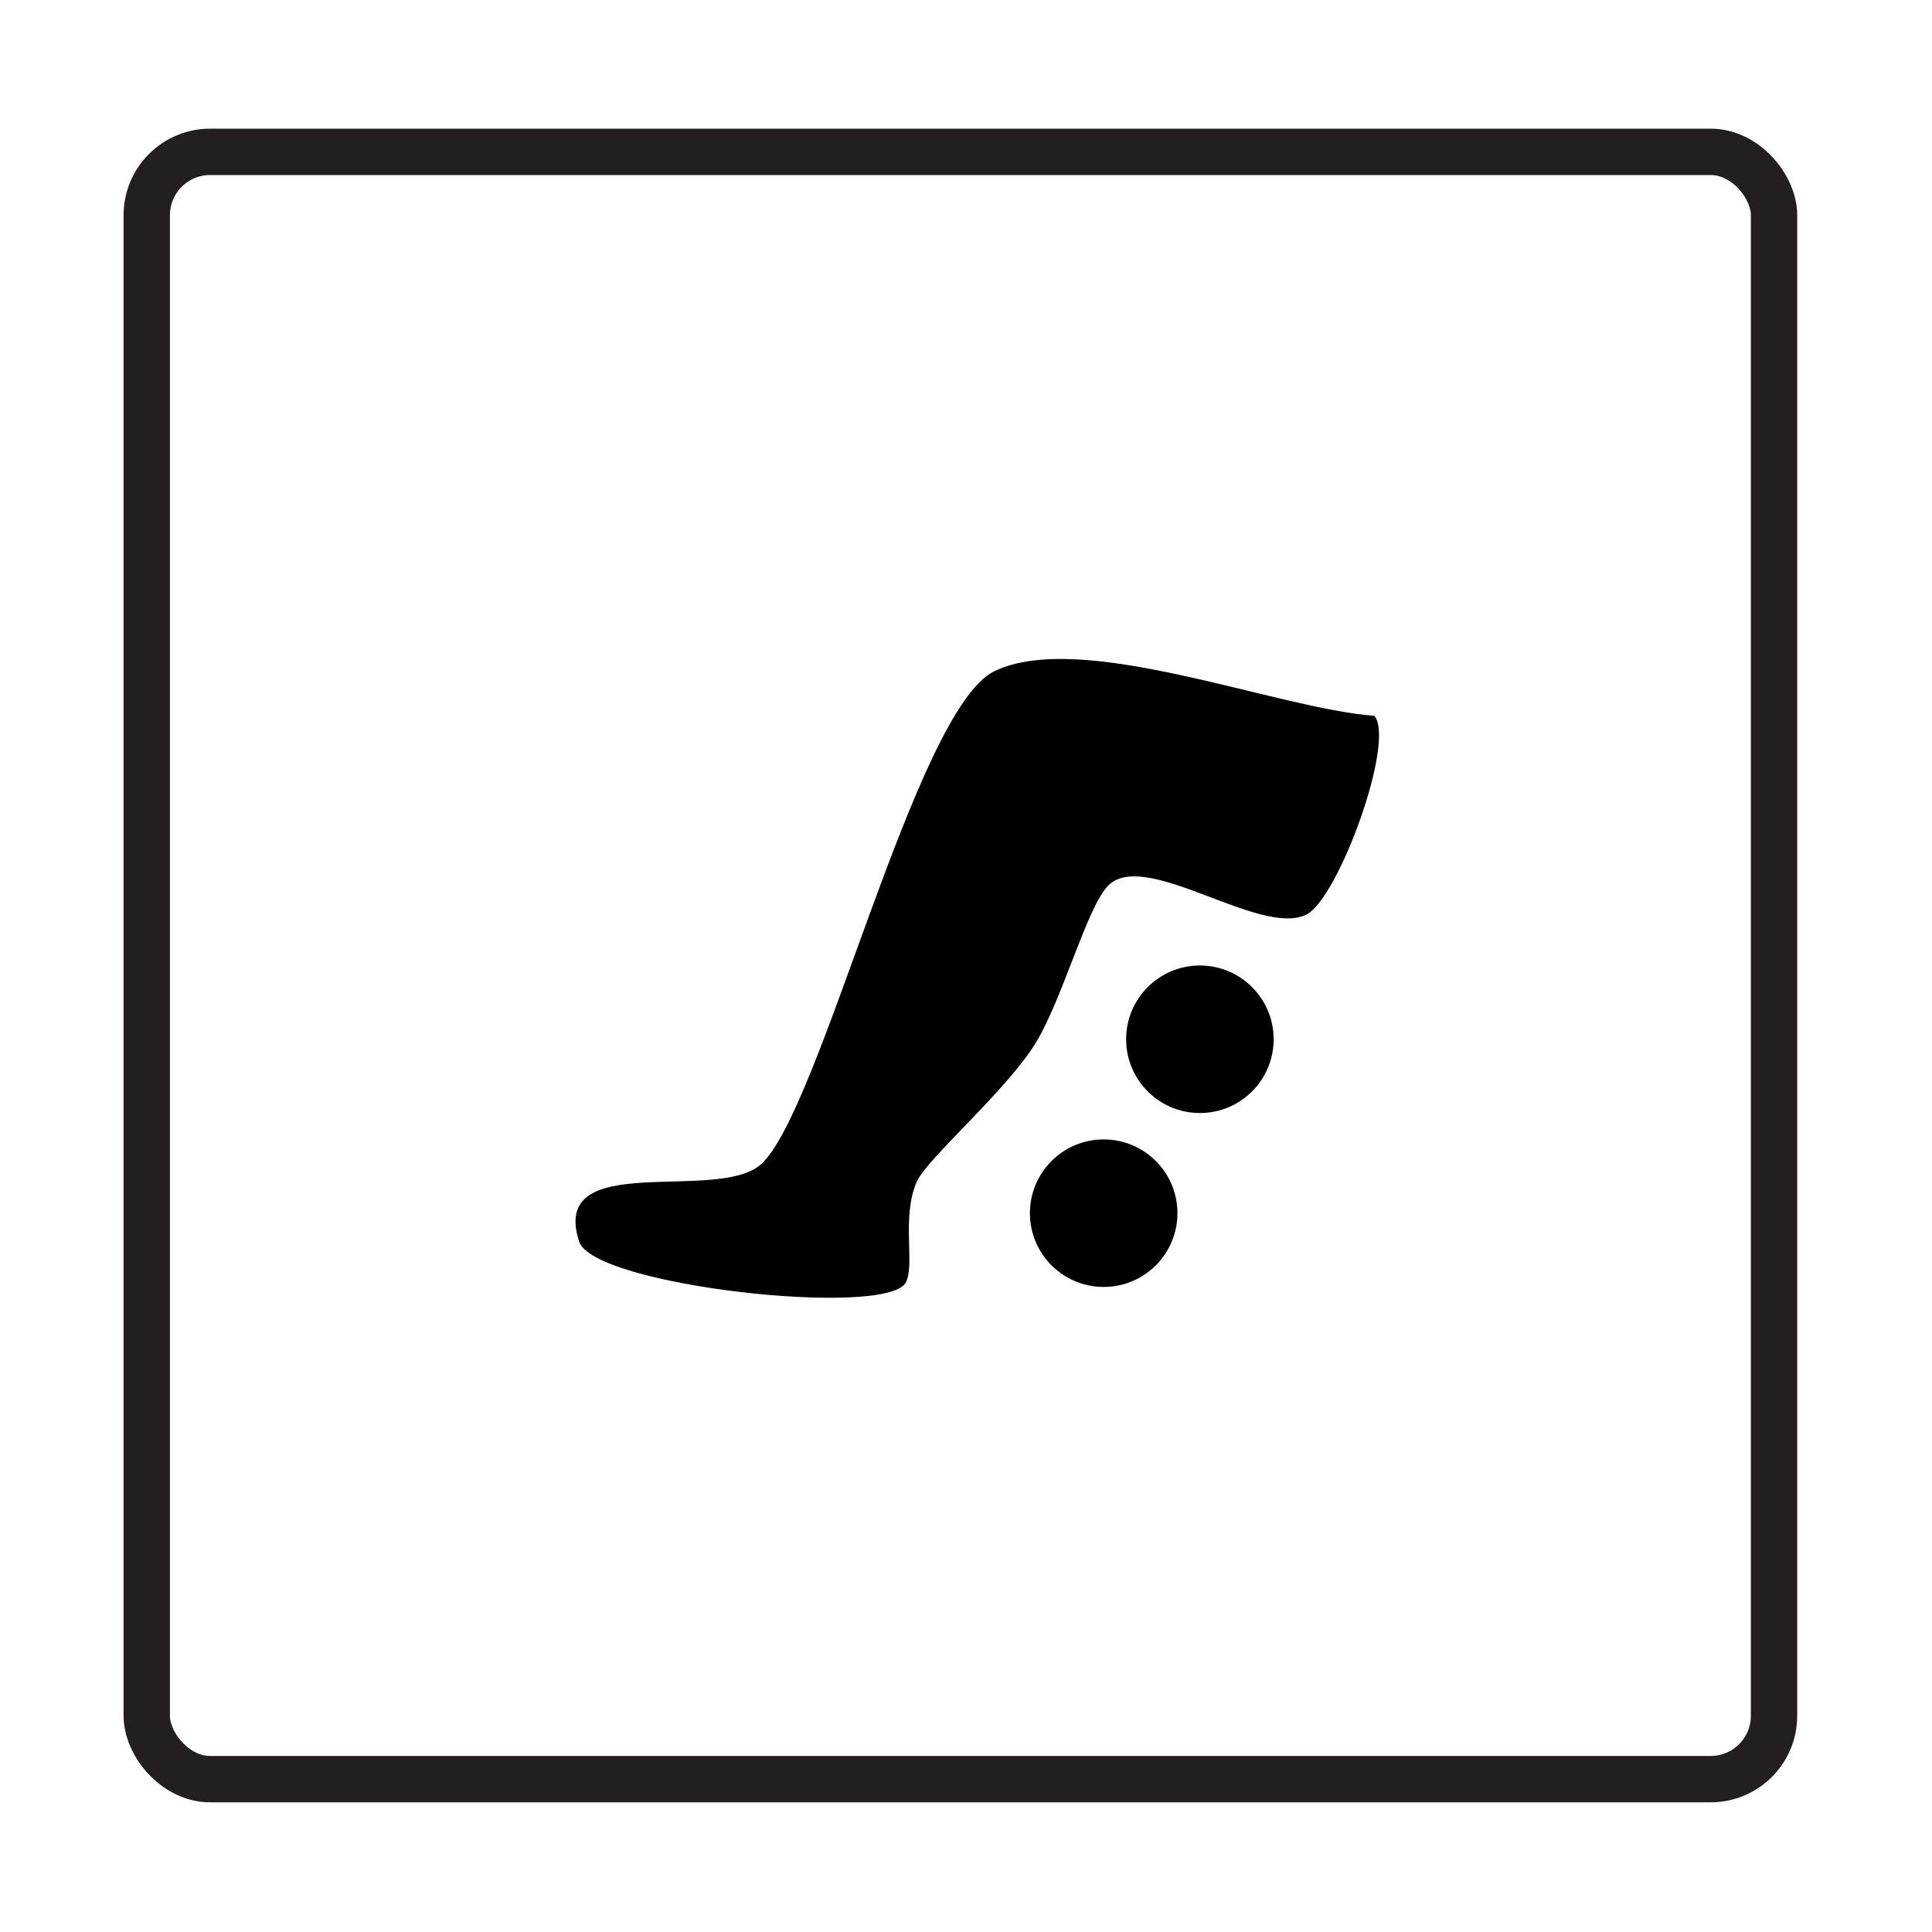
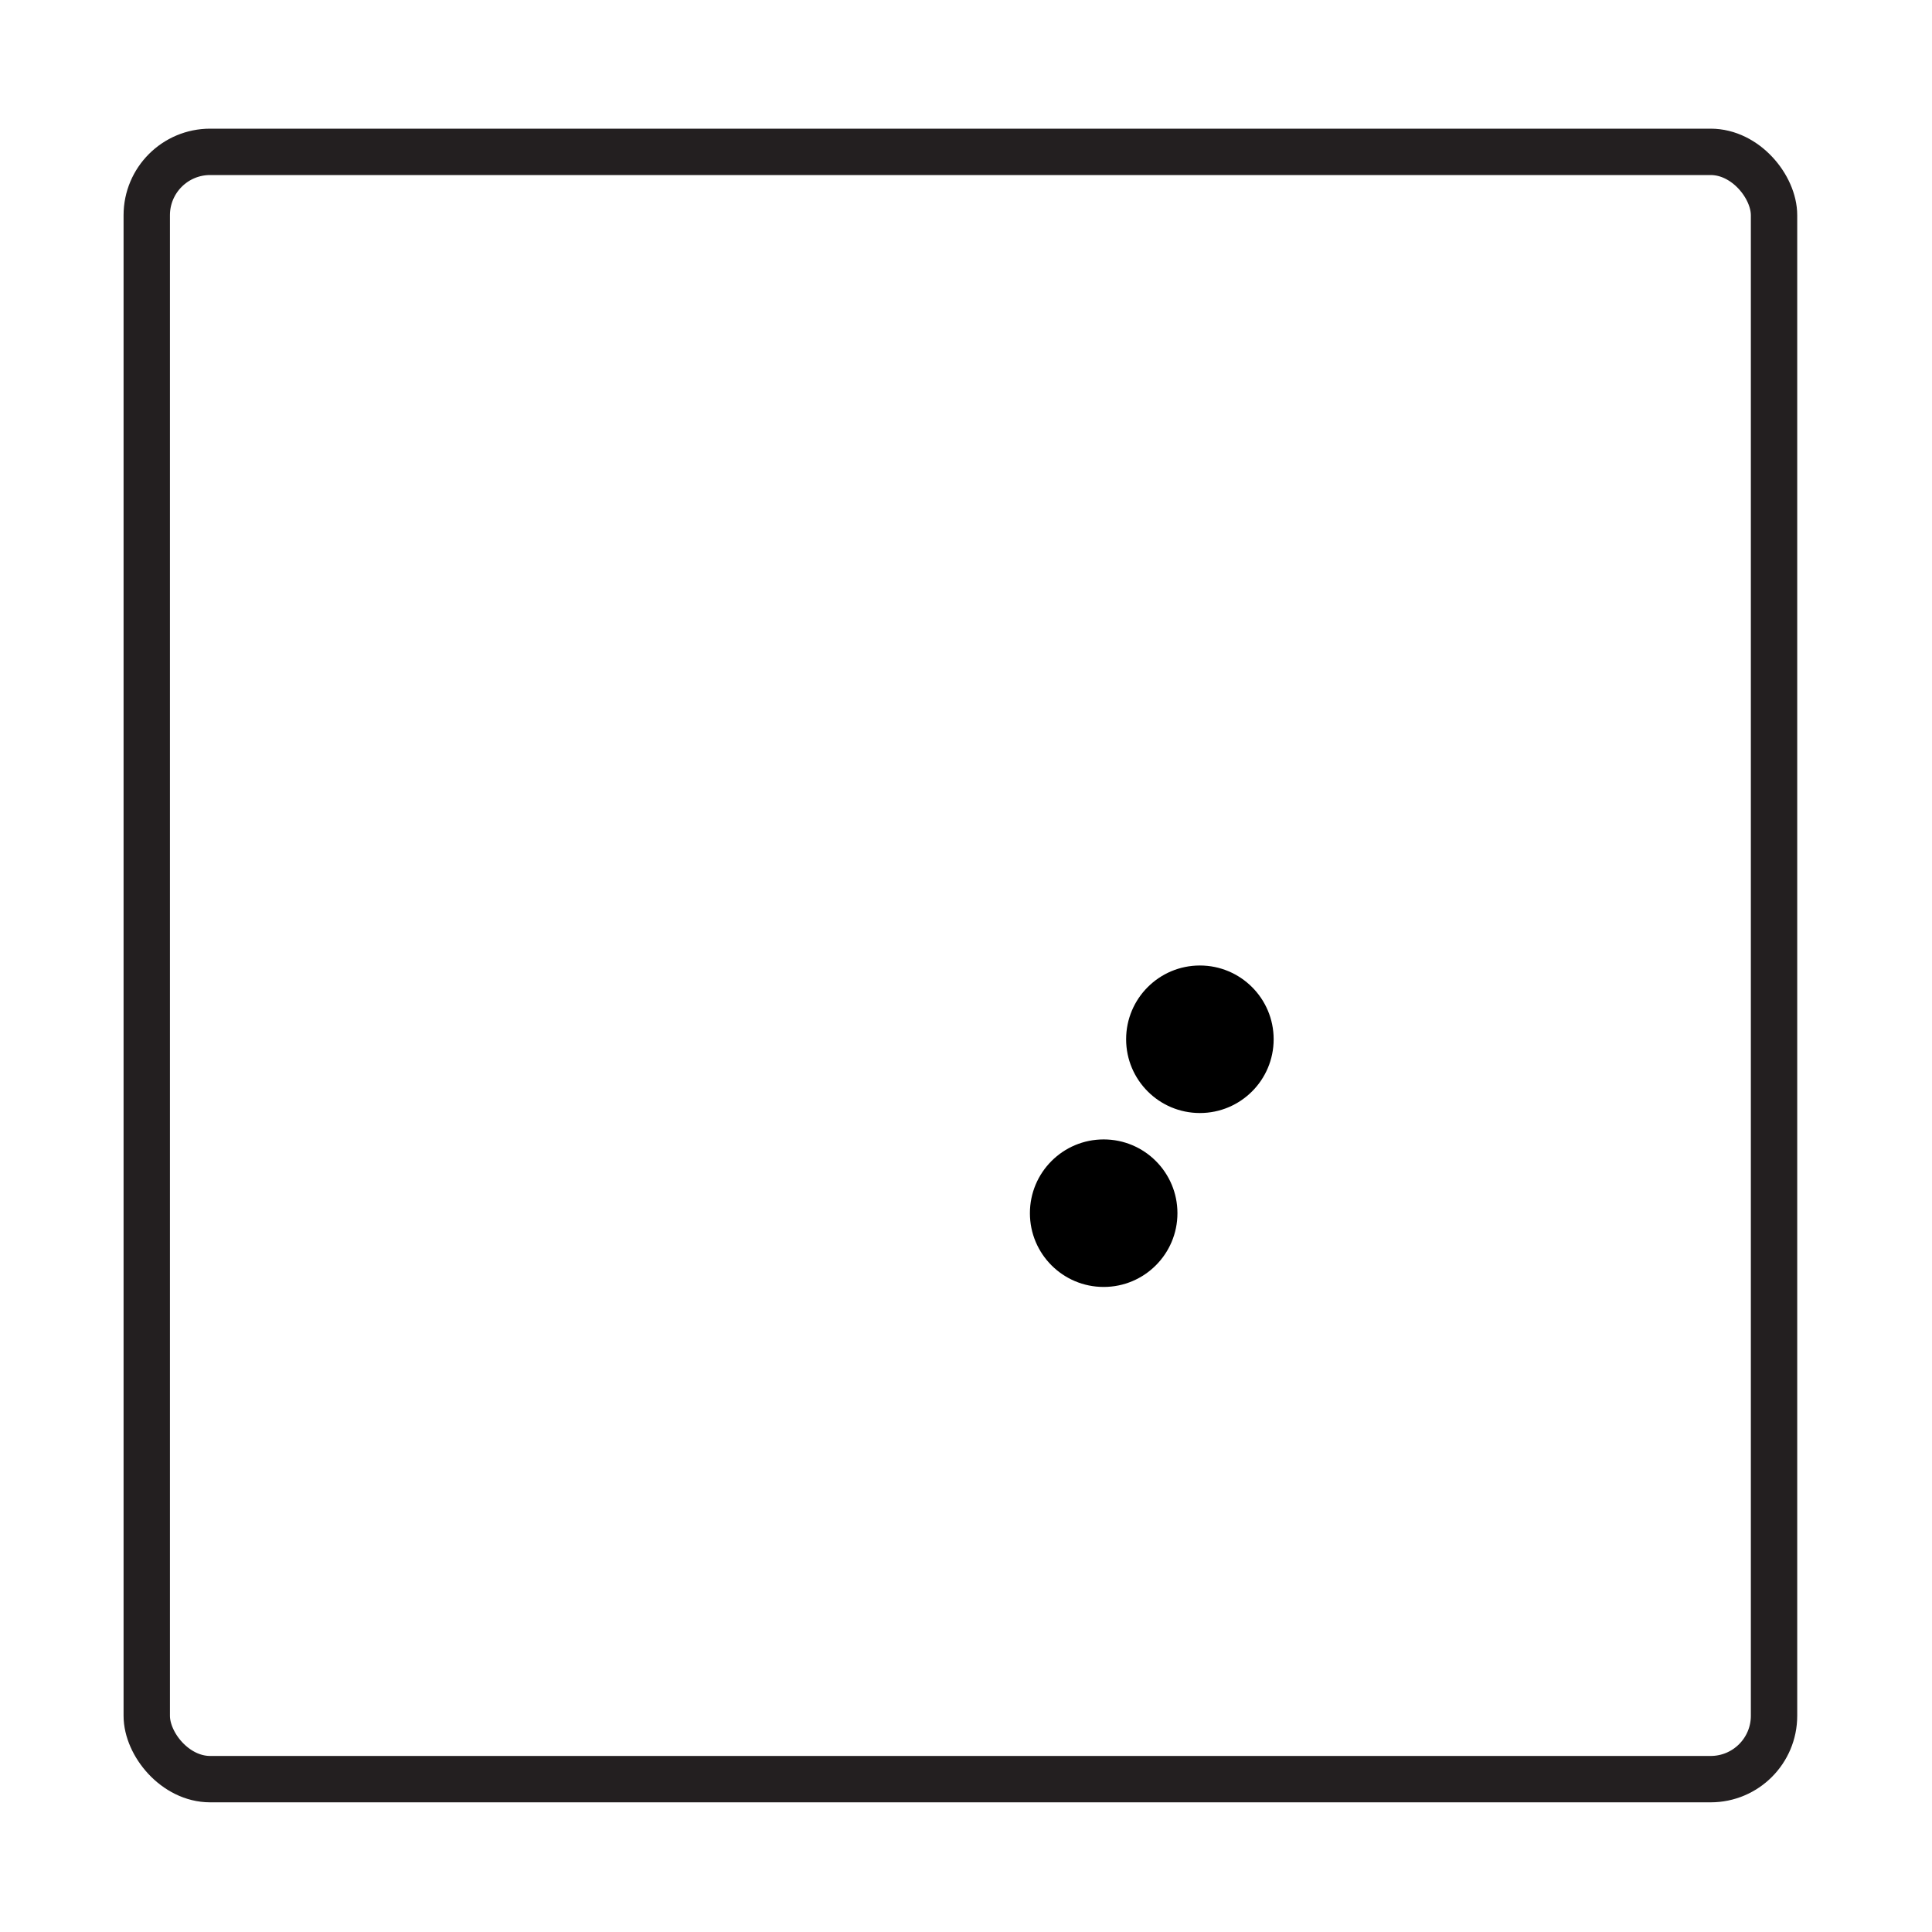
<svg xmlns="http://www.w3.org/2000/svg" id="Layer_1" version="1.1" viewBox="0 0 500 500">
  <defs>
    <style>
      .st0 {
        fill: none;
        stroke: #231f20;
        stroke-miterlimit: 10;
        stroke-width: 12px;
      }
    </style>
  </defs>
-   <path d="M355.69,185.26c5.54,6.55-9.31,47.25-17.56,51.41-12.04,6.07-42.34-17.59-51.61-7.18-5.4,6.06-11.52,28.85-18.3,40.12-7.51,12.5-28.31,30.17-30.97,36.24-4.08,9.32-.3,21.82-2.91,26.18-5.4,9.01-80.73.77-84.46-10.71-7.83-24.09,35.56-9.9,47-19.95,15.5-13.61,39.91-117.75,60.47-127.67,22.59-10.89,73.05,9.73,98.34,11.55Z" />
  <rect class="st0" x="37.98" y="39.3" width="421.14" height="421.14" rx="16.4" ry="16.4" />
  <circle cx="285.63" cy="313.97" r="19.09" />
  <circle cx="310.53" cy="268.96" r="19.09" />
</svg>